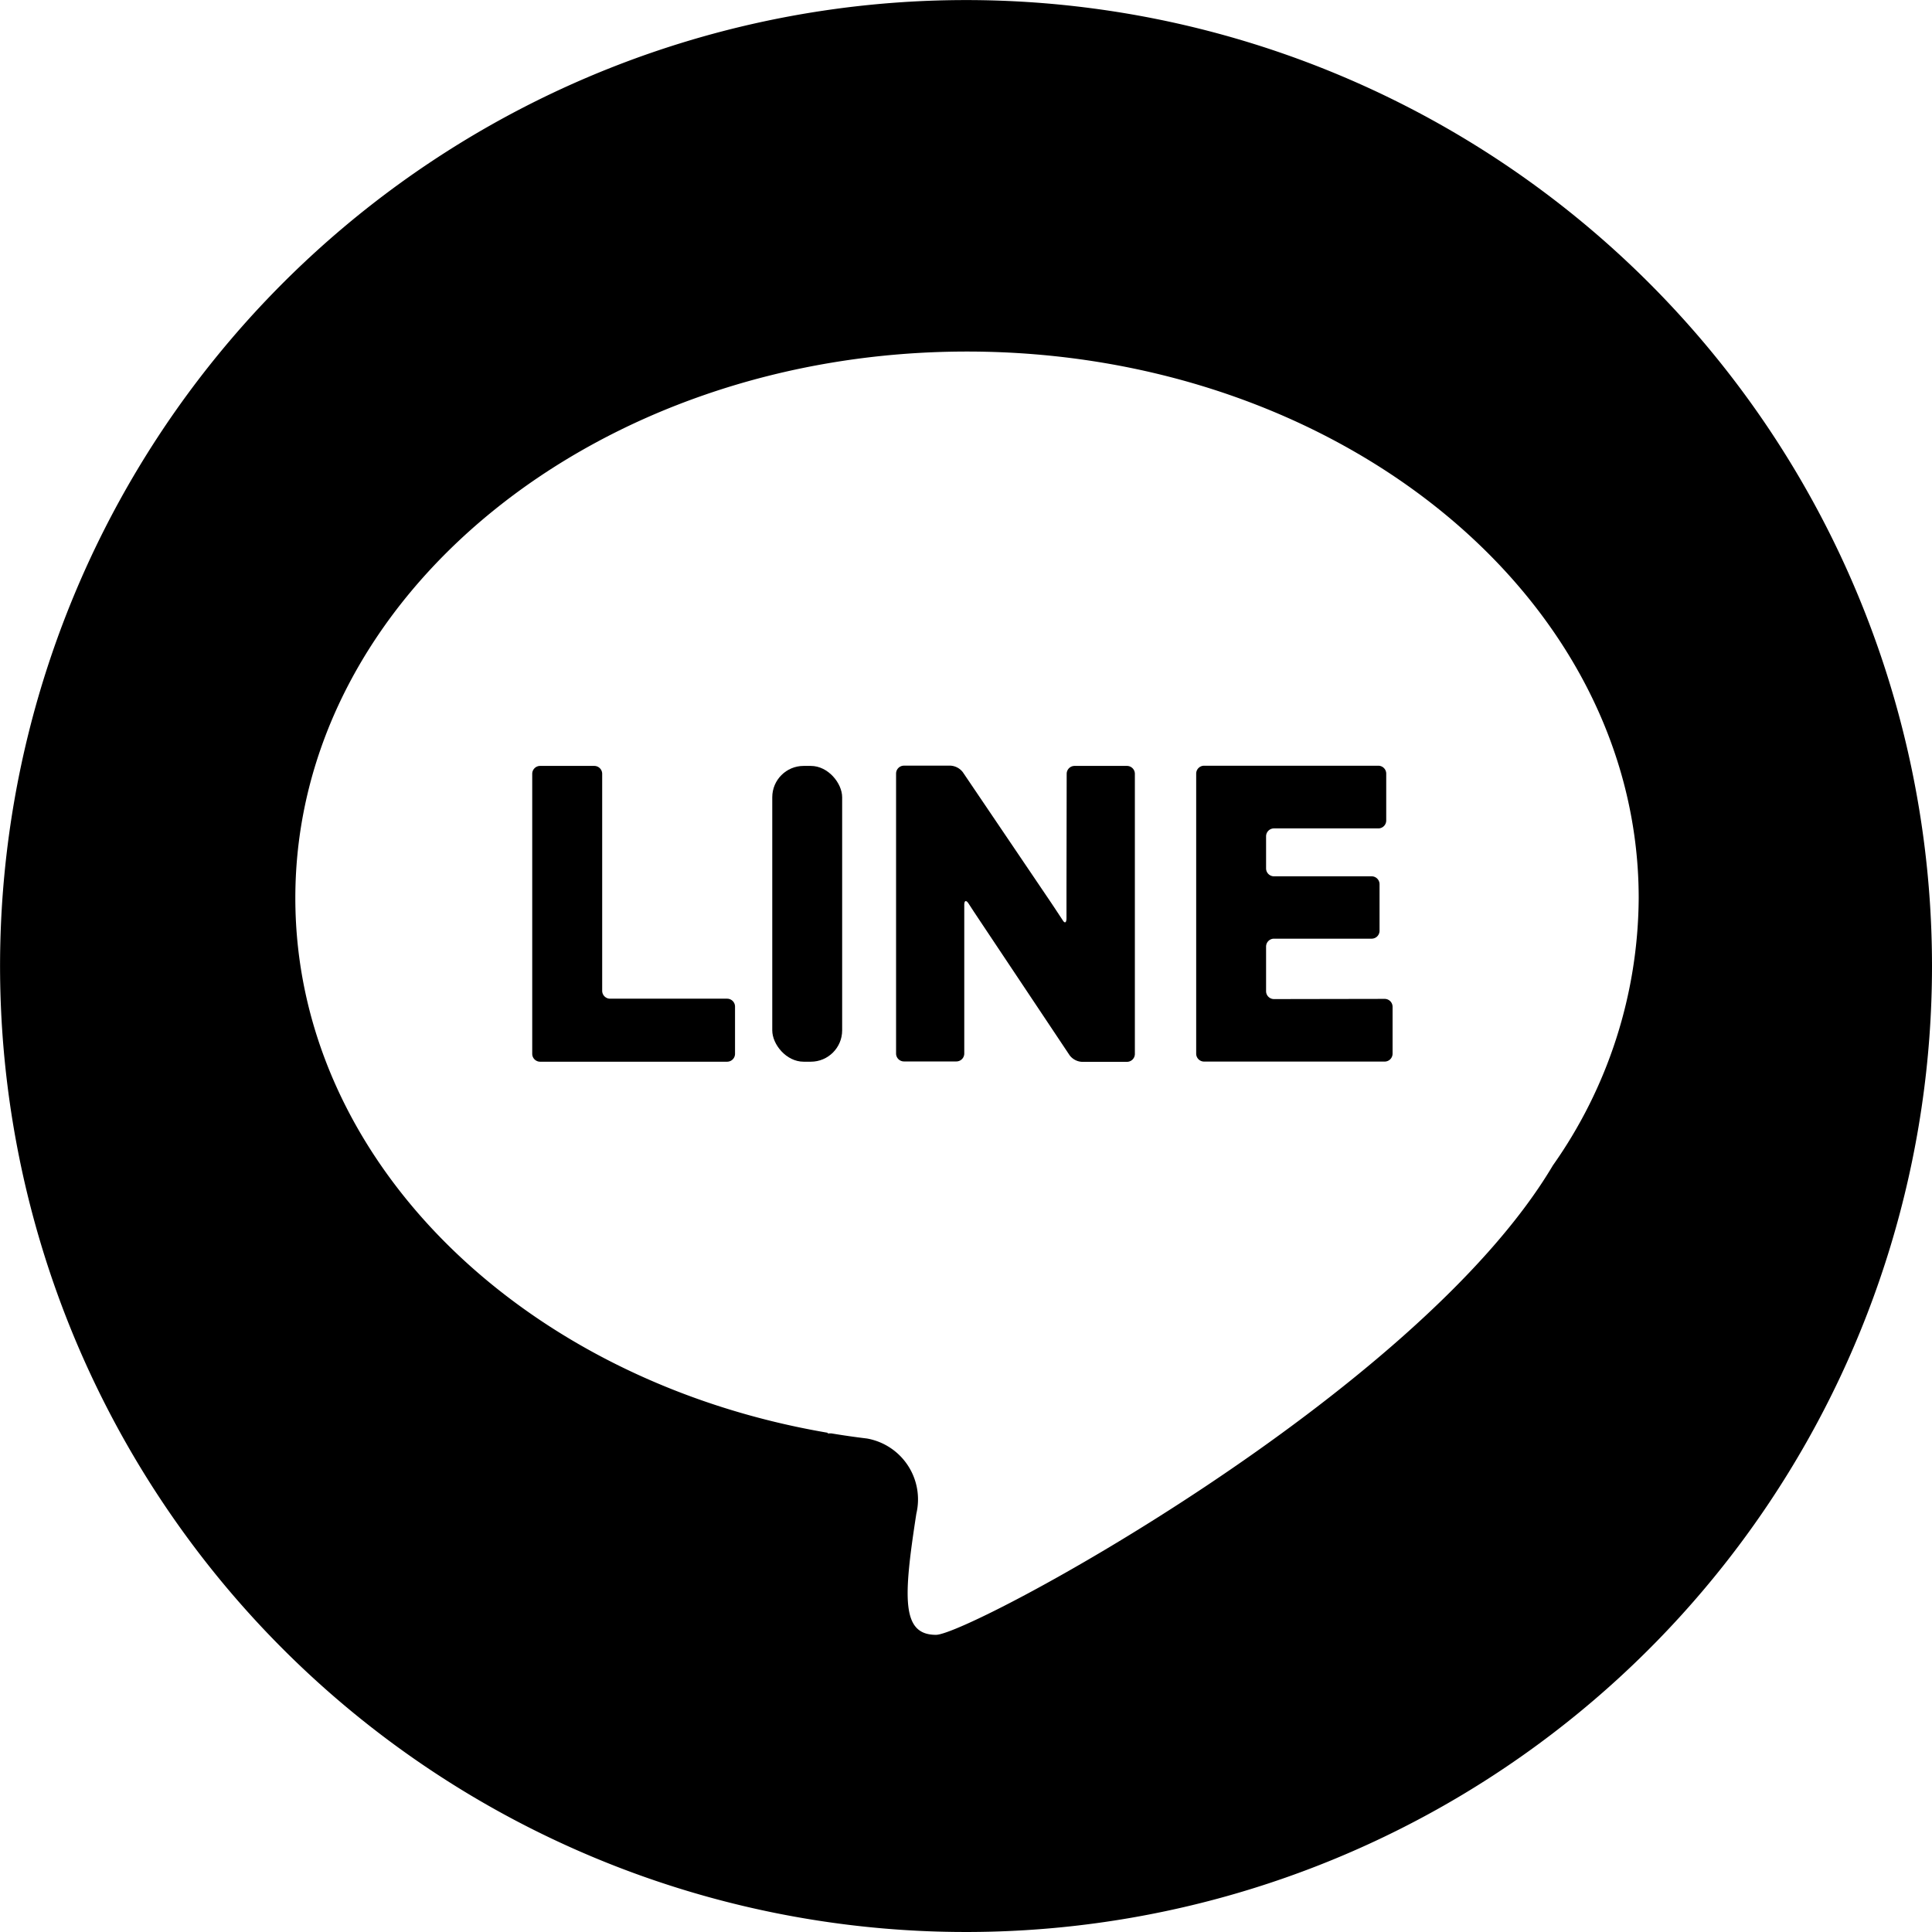
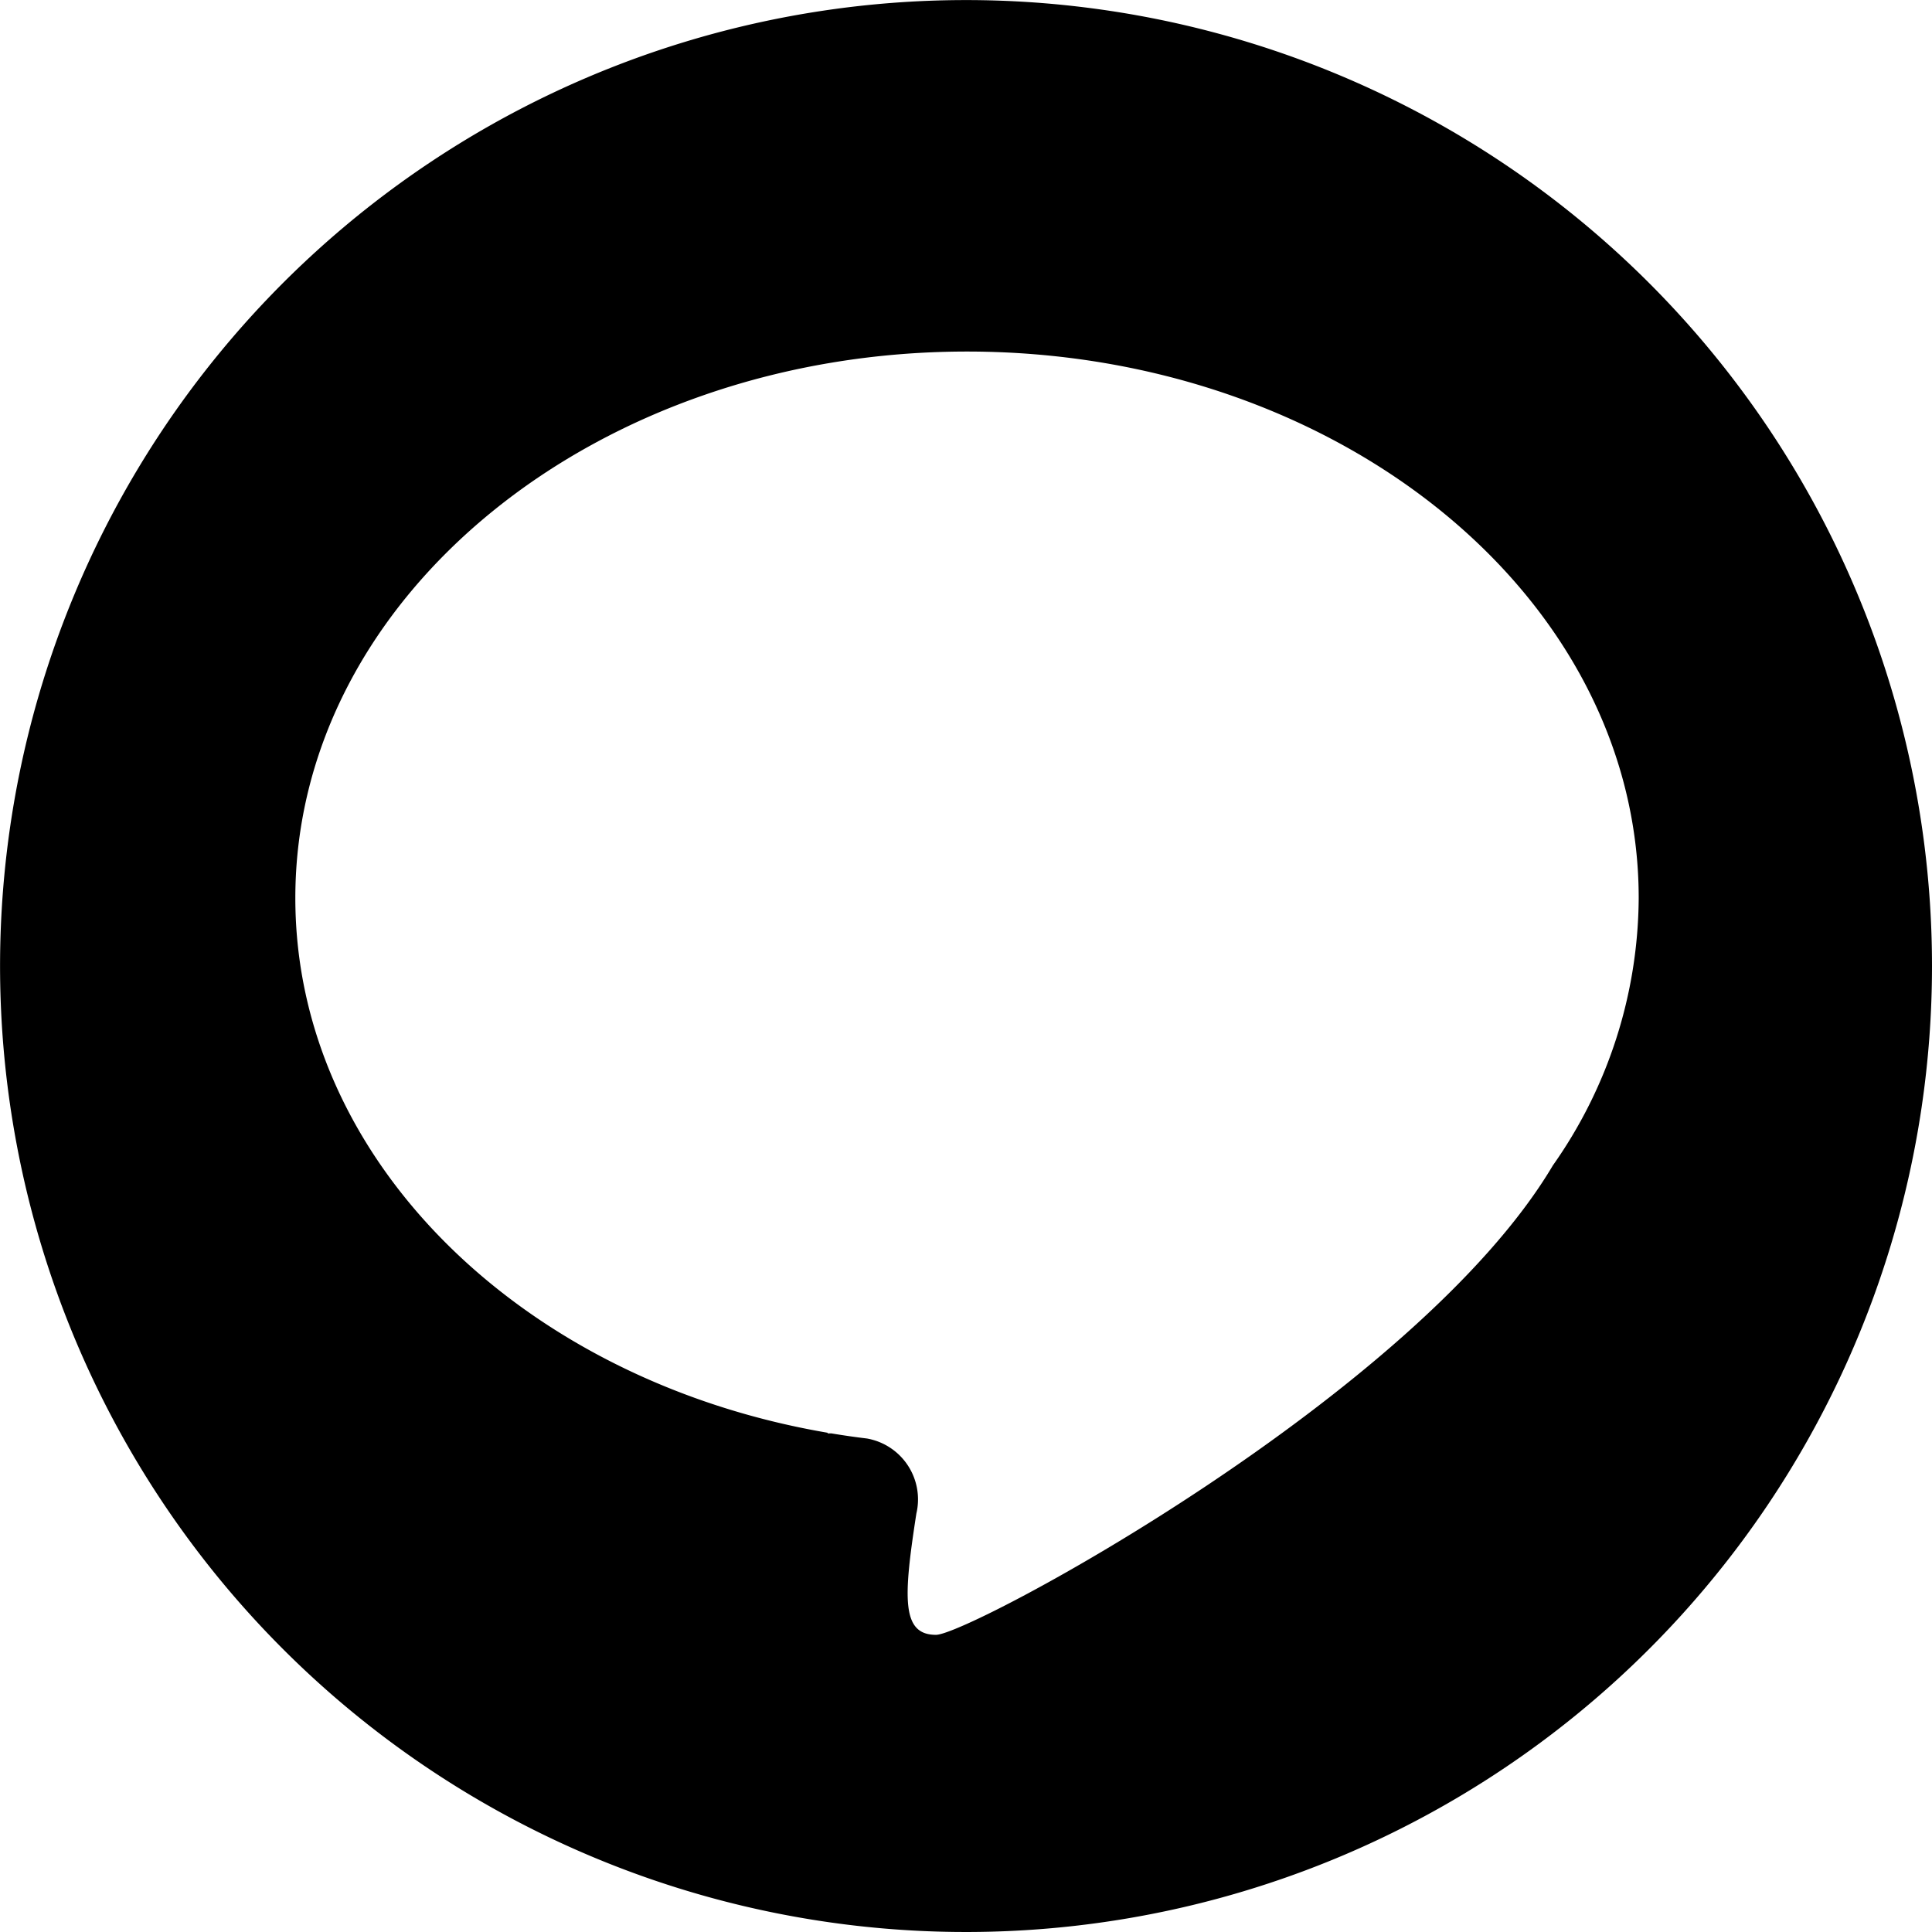
<svg xmlns="http://www.w3.org/2000/svg" id="グループ_3689" data-name="グループ 3689" width="29.523" height="29.523" viewBox="0 0 29.523 29.523">
  <defs>
    <clipPath id="clip-path">
      <rect id="長方形_891" data-name="長方形 891" width="29.523" height="29.523" />
    </clipPath>
  </defs>
  <g id="グループ_463" data-name="グループ 463" clip-path="url(#clip-path)">
    <path id="パス_1121" data-name="パス 1121" d="M14.761,0A14.761,14.761,0,1,0,29.523,14.76,14.761,14.761,0,0,0,14.761,0m8.965,17.814c-2.08,3.5-8.912,7.167-9.423,7.167-.529,0-.5-.562-.3-1.853a.945.945,0,0,0-.754-1.147q-.274-.033-.543-.078h-.059l0-.01C8,21.1,4.513,17.741,4.513,13.722c0-4.612,4.6-8.351,10.264-8.351s10.264,3.739,10.264,8.351a7.148,7.148,0,0,1-1.315,4.091" transform="translate(0 0.001)" />
-     <path id="パス_1122" data-name="パス 1122" d="M33.361,46.591a.121.121,0,0,0-.121-.121h-.827a.121.121,0,0,0-.121.121v4.278a.121.121,0,0,0,.121.121H35.27a.121.121,0,0,0,.121-.121v-.721a.121.121,0,0,0-.121-.121H33.482a.121.121,0,0,1-.121-.121Z" transform="translate(-24.159 -34.766)" />
-     <rect id="長方形_890" data-name="長方形 890" width="1.068" height="4.52" rx="0.479" transform="translate(11.801 11.704)" />
-     <path id="パス_1123" data-name="パス 1123" d="M56.983,48.357c0,.066,0,.175,0,.241v.2c0,.066-.024.082-.054.036s-.14-.213-.177-.268l-1.353-2a.255.255,0,0,0-.188-.1H54.5a.121.121,0,0,0-.121.121v4.278a.121.121,0,0,0,.121.121h.8a.121.121,0,0,0,.121-.121V49.082c0-.066,0-.175,0-.241v-.249c0-.066.029-.075.065-.02l.078.12.133.2,1.334,2a.253.253,0,0,0,.188.1h.688a.121.121,0,0,0,.121-.121V46.591a.121.121,0,0,0-.121-.121h-.8a.121.121,0,0,0-.121.121Z" transform="translate(-40.686 -34.766)" />
-     <path id="パス_1124" data-name="パス 1124" d="M73.762,50.033a.121.121,0,0,1-.121-.121v-.681a.121.121,0,0,1,.121-.121h1.492a.121.121,0,0,0,.121-.121v-.711a.121.121,0,0,0-.121-.121H73.762a.121.121,0,0,1-.121-.121v-.49a.121.121,0,0,1,.121-.121h1.594a.121.121,0,0,0,.121-.121v-.716a.121.121,0,0,0-.121-.121H72.694a.121.121,0,0,0-.121.121v4.279a.121.121,0,0,0,.121.121h2.759a.121.121,0,0,0,.121-.121v-.716a.121.121,0,0,0-.121-.121Z" transform="translate(-54.294 -34.766)" />
  </g>
</svg>